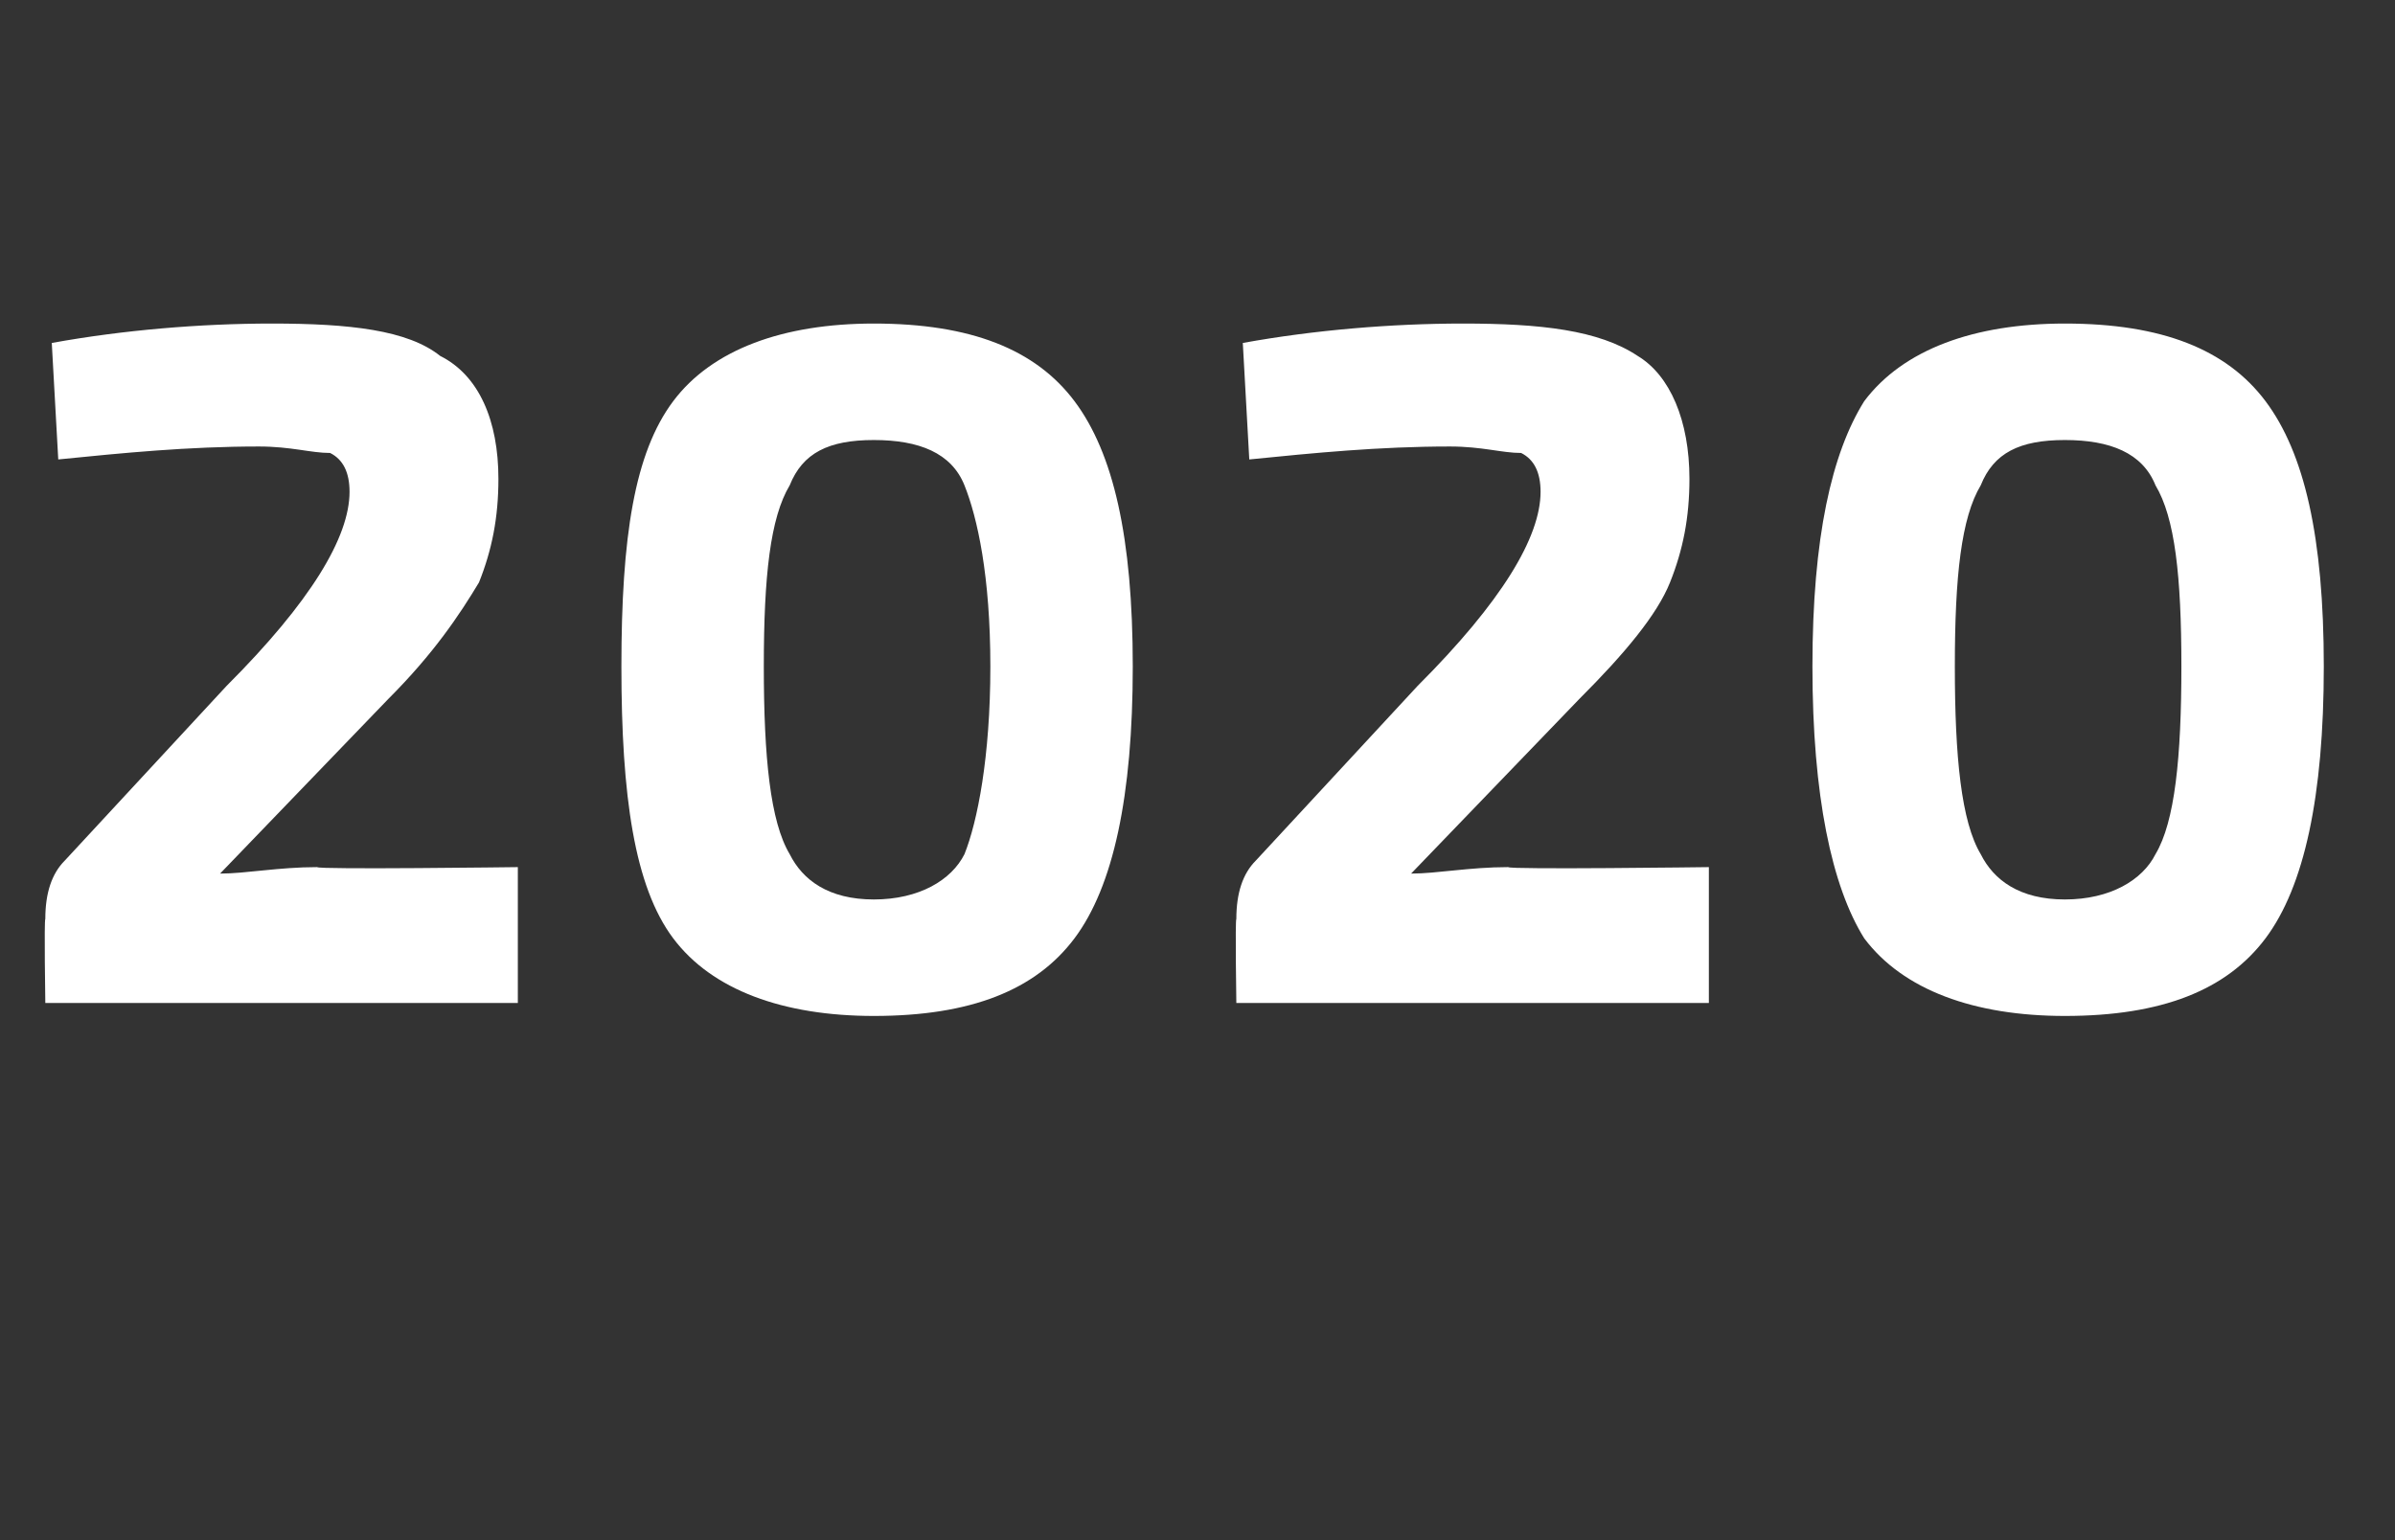
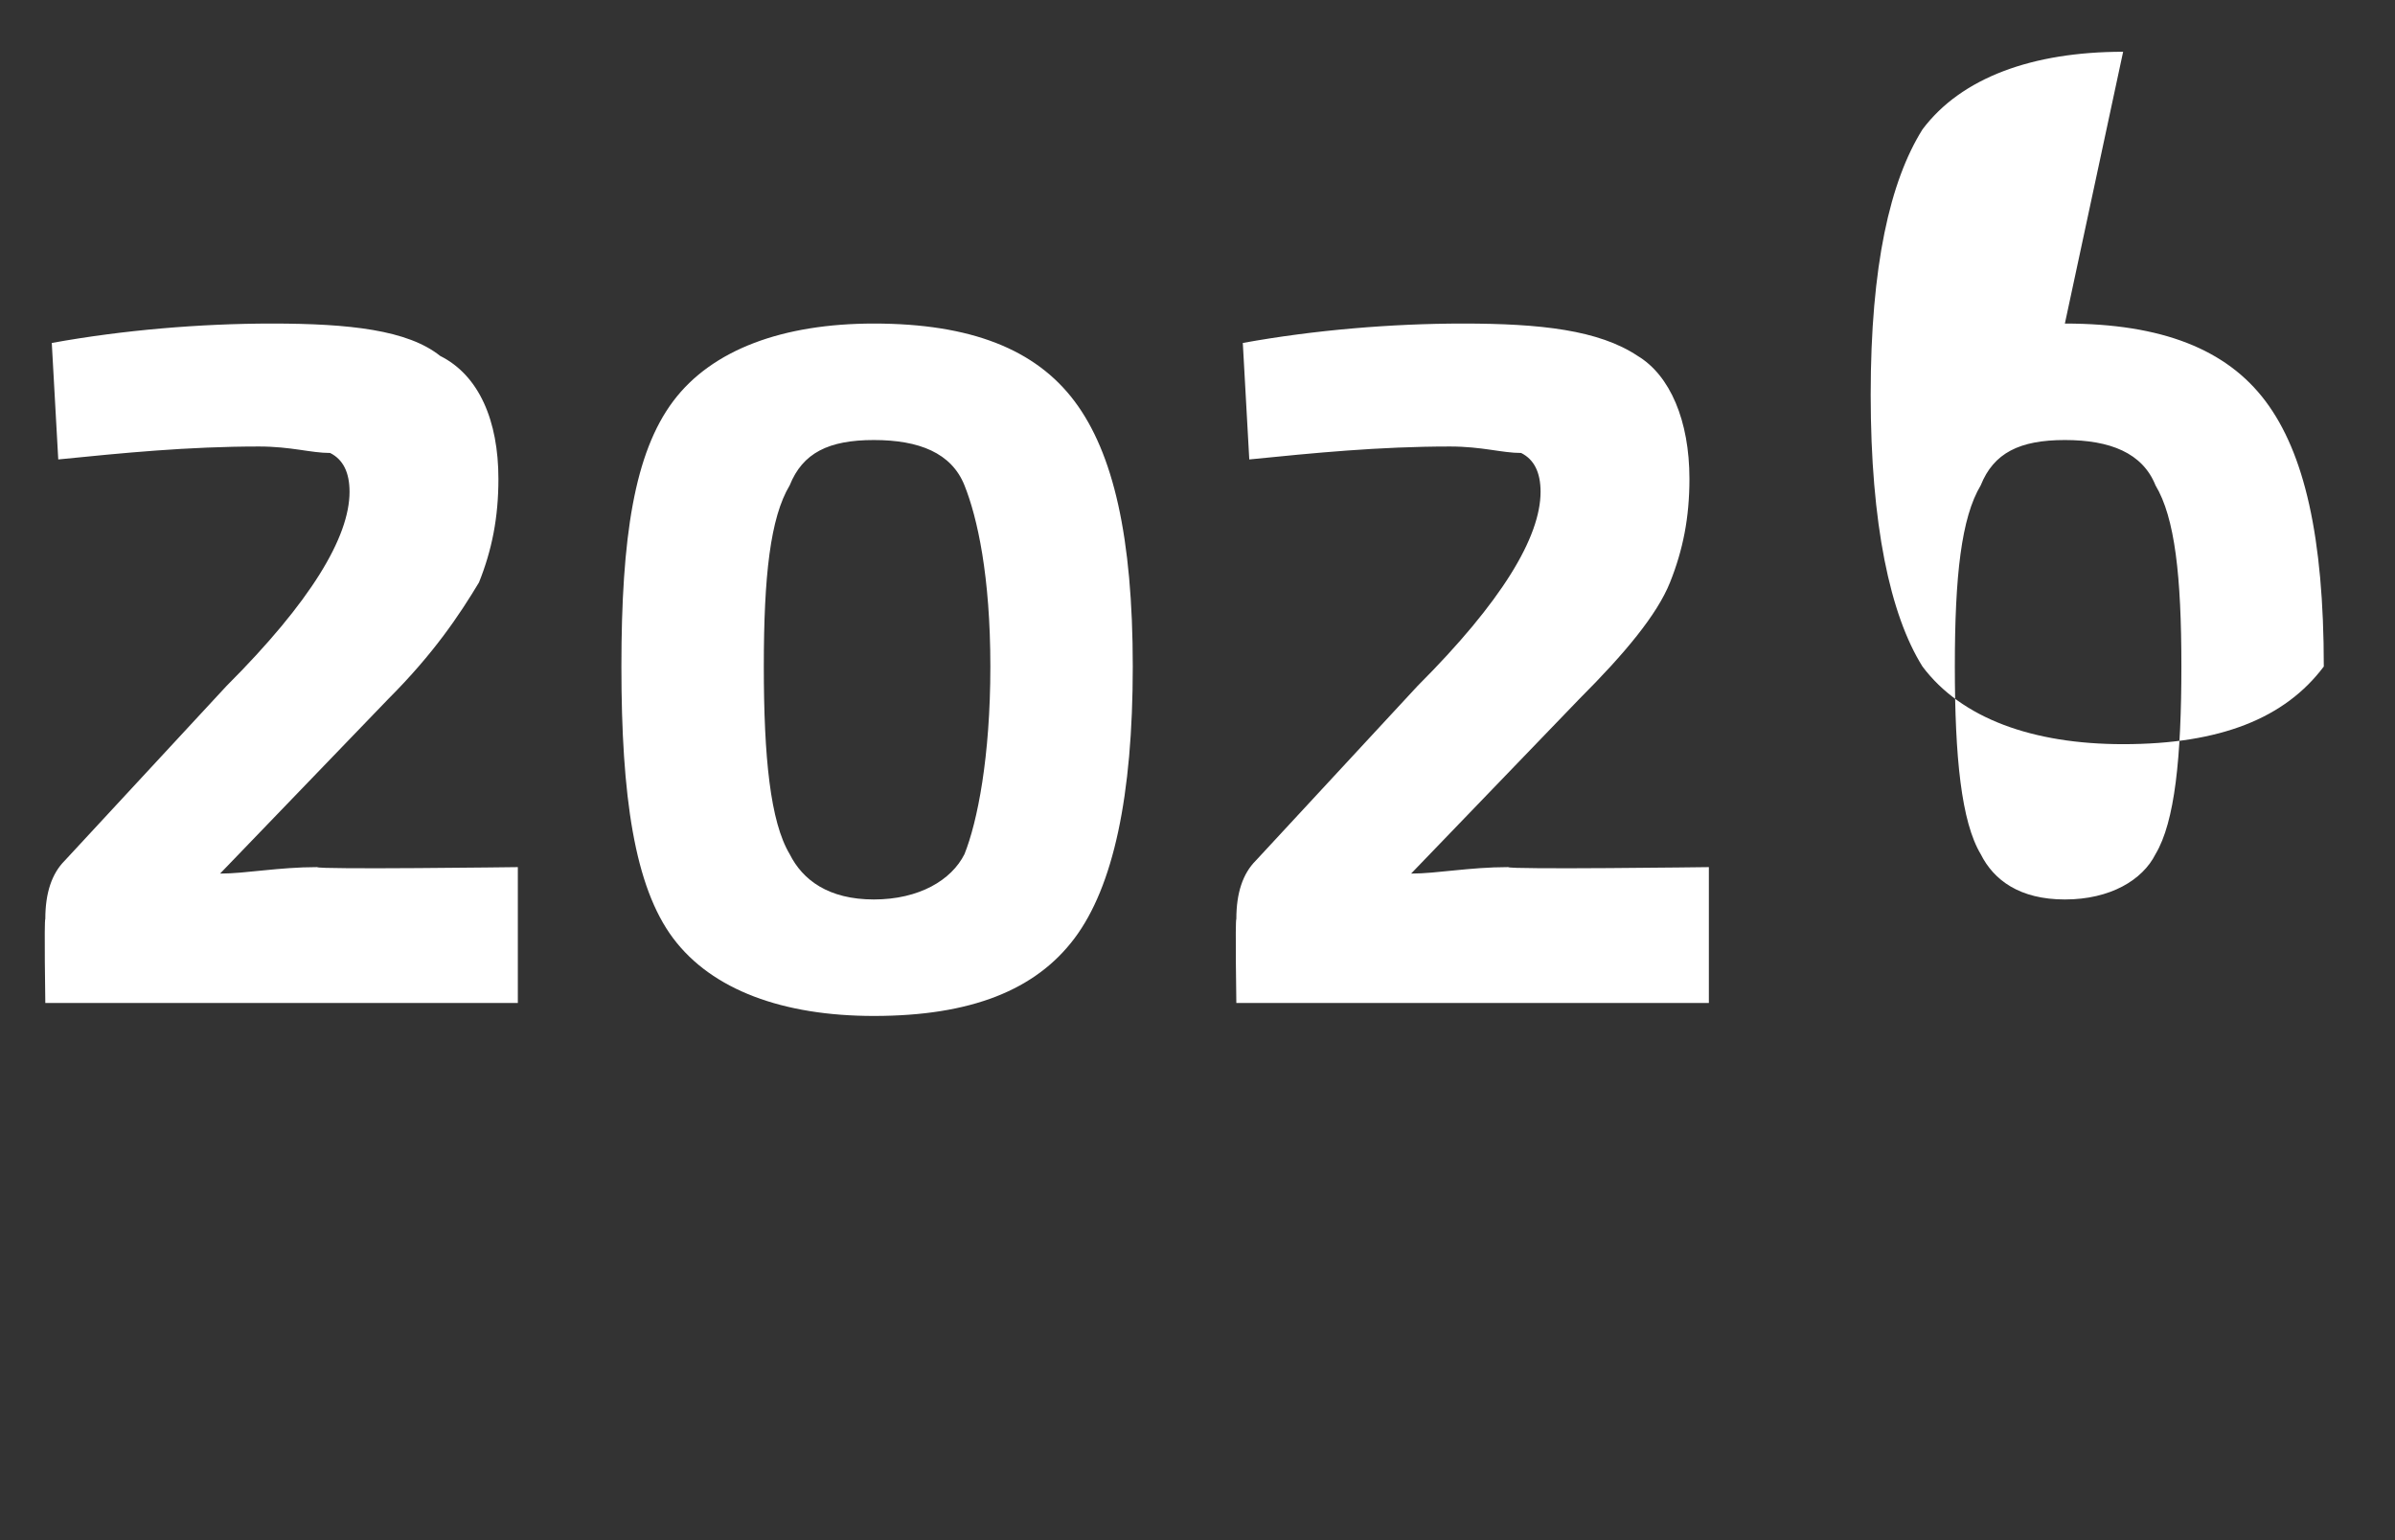
<svg xmlns="http://www.w3.org/2000/svg" version="1.1" width="37px" height="23.8px" viewBox="0 -5 37 23.8" style="top:-5px">
  <rect x="0" y="-5" width="37" height="23.8" fill="#333333" stroke="none" />
  <desc>2020</desc>
  <defs />
  <g id="Polygon3650">
-     <path d="m4 1.9c-1.1 0-2.1.1-3.1.2c0 0-.1-1.8-.1-1.8c1.1-.2 2.3-.3 3.4-.3c1.2 0 2.1.1 2.6.5c.6.3.9 1 .9 1.9c0 .6-.1 1.1-.3 1.6c-.3.5-.7 1.1-1.4 1.8c0 0-2.6 2.7-2.6 2.7c.4 0 .9-.1 1.5-.1c0 .04 3.1 0 3.1 0l0 2.1l-7.3 0c0 0-.02-1.28 0-1.3c0-.4.1-.7.3-.9c0 0 2.5-2.7 2.5-2.7c1.3-1.3 1.9-2.3 1.9-3c0-.3-.1-.5-.3-.6c-.3 0-.6-.1-1.1-.1c0 0 0 0 0 0zm9.5-1.9c1.5 0 2.5.4 3.1 1.2c.6.8.9 2.1.9 4.1c0 2-.3 3.4-.9 4.2c-.6.8-1.6 1.2-3.1 1.2c-1.4 0-2.5-.4-3.1-1.2c-.6-.8-.8-2.2-.8-4.2c0-2 .2-3.3.8-4.1c.6-.8 1.7-1.2 3.1-1.2zm0 1.8c-.7 0-1.1.2-1.3.7c-.3.5-.4 1.4-.4 2.8c0 1.4.1 2.4.4 2.9c.2.4.6.7 1.3.7c.7 0 1.2-.3 1.4-.7c.2-.5.4-1.5.4-2.9c0-1.4-.2-2.3-.4-2.8c-.2-.5-.7-.7-1.4-.7zm8.9.1c-1.1 0-2.1.1-3.1.2c0 0-.1-1.8-.1-1.8c1.1-.2 2.3-.3 3.4-.3c1.2 0 2.1.1 2.7.5c.5.3.8 1 .8 1.9c0 .6-.1 1.1-.3 1.6c-.2.5-.7 1.1-1.4 1.8c0 0-2.6 2.7-2.6 2.7c.4 0 .9-.1 1.5-.1c.01.04 3.1 0 3.1 0l0 2.1l-7.3 0c0 0-.02-1.28 0-1.3c0-.4.1-.7.3-.9c0 0 2.5-2.7 2.5-2.7c1.3-1.3 1.9-2.3 1.9-3c0-.3-.1-.5-.3-.6c-.3 0-.6-.1-1.1-.1c0 0 0 0 0 0zm9.5-1.9c1.5 0 2.5.4 3.1 1.2c.6.8.9 2.1.9 4.1c0 2-.3 3.4-.9 4.2c-.6.8-1.6 1.2-3.1 1.2c-1.4 0-2.5-.4-3.1-1.2c-.5-.8-.8-2.2-.8-4.2c0-2 .3-3.3.8-4.1c.6-.8 1.7-1.2 3.1-1.2zm0 1.8c-.7 0-1.1.2-1.3.7c-.3.5-.4 1.4-.4 2.8c0 1.4.1 2.4.4 2.9c.2.4.6.7 1.3.7c.7 0 1.2-.3 1.4-.7c.3-.5.4-1.5.4-2.9c0-1.4-.1-2.3-.4-2.8c-.2-.5-.7-.7-1.4-.7z" stroke="none" fill="#fff" />
+     <path d="m4 1.9c-1.1 0-2.1.1-3.1.2c0 0-.1-1.8-.1-1.8c1.1-.2 2.3-.3 3.4-.3c1.2 0 2.1.1 2.6.5c.6.3.9 1 .9 1.9c0 .6-.1 1.1-.3 1.6c-.3.5-.7 1.1-1.4 1.8c0 0-2.6 2.7-2.6 2.7c.4 0 .9-.1 1.5-.1c0 .04 3.1 0 3.1 0l0 2.1l-7.3 0c0 0-.02-1.28 0-1.3c0-.4.1-.7.3-.9c0 0 2.5-2.7 2.5-2.7c1.3-1.3 1.9-2.3 1.9-3c0-.3-.1-.5-.3-.6c-.3 0-.6-.1-1.1-.1c0 0 0 0 0 0zm9.5-1.9c1.5 0 2.5.4 3.1 1.2c.6.8.9 2.1.9 4.1c0 2-.3 3.4-.9 4.2c-.6.8-1.6 1.2-3.1 1.2c-1.4 0-2.5-.4-3.1-1.2c-.6-.8-.8-2.2-.8-4.2c0-2 .2-3.3.8-4.1c.6-.8 1.7-1.2 3.1-1.2zm0 1.8c-.7 0-1.1.2-1.3.7c-.3.5-.4 1.4-.4 2.8c0 1.4.1 2.4.4 2.9c.2.4.6.7 1.3.7c.7 0 1.2-.3 1.4-.7c.2-.5.4-1.5.4-2.9c0-1.4-.2-2.3-.4-2.8c-.2-.5-.7-.7-1.4-.7zm8.9.1c-1.1 0-2.1.1-3.1.2c0 0-.1-1.8-.1-1.8c1.1-.2 2.3-.3 3.4-.3c1.2 0 2.1.1 2.7.5c.5.3.8 1 .8 1.9c0 .6-.1 1.1-.3 1.6c-.2.5-.7 1.1-1.4 1.8c0 0-2.6 2.7-2.6 2.7c.4 0 .9-.1 1.5-.1c.01.04 3.1 0 3.1 0l0 2.1l-7.3 0c0 0-.02-1.28 0-1.3c0-.4.1-.7.3-.9c0 0 2.5-2.7 2.5-2.7c1.3-1.3 1.9-2.3 1.9-3c0-.3-.1-.5-.3-.6c-.3 0-.6-.1-1.1-.1c0 0 0 0 0 0zm9.5-1.9c1.5 0 2.5.4 3.1 1.2c.6.8.9 2.1.9 4.1c-.6.8-1.6 1.2-3.1 1.2c-1.4 0-2.5-.4-3.1-1.2c-.5-.8-.8-2.2-.8-4.2c0-2 .3-3.3.8-4.1c.6-.8 1.7-1.2 3.1-1.2zm0 1.8c-.7 0-1.1.2-1.3.7c-.3.5-.4 1.4-.4 2.8c0 1.4.1 2.4.4 2.9c.2.4.6.7 1.3.7c.7 0 1.2-.3 1.4-.7c.3-.5.4-1.5.4-2.9c0-1.4-.1-2.3-.4-2.8c-.2-.5-.7-.7-1.4-.7z" stroke="none" fill="#fff" />
  </g>
</svg>